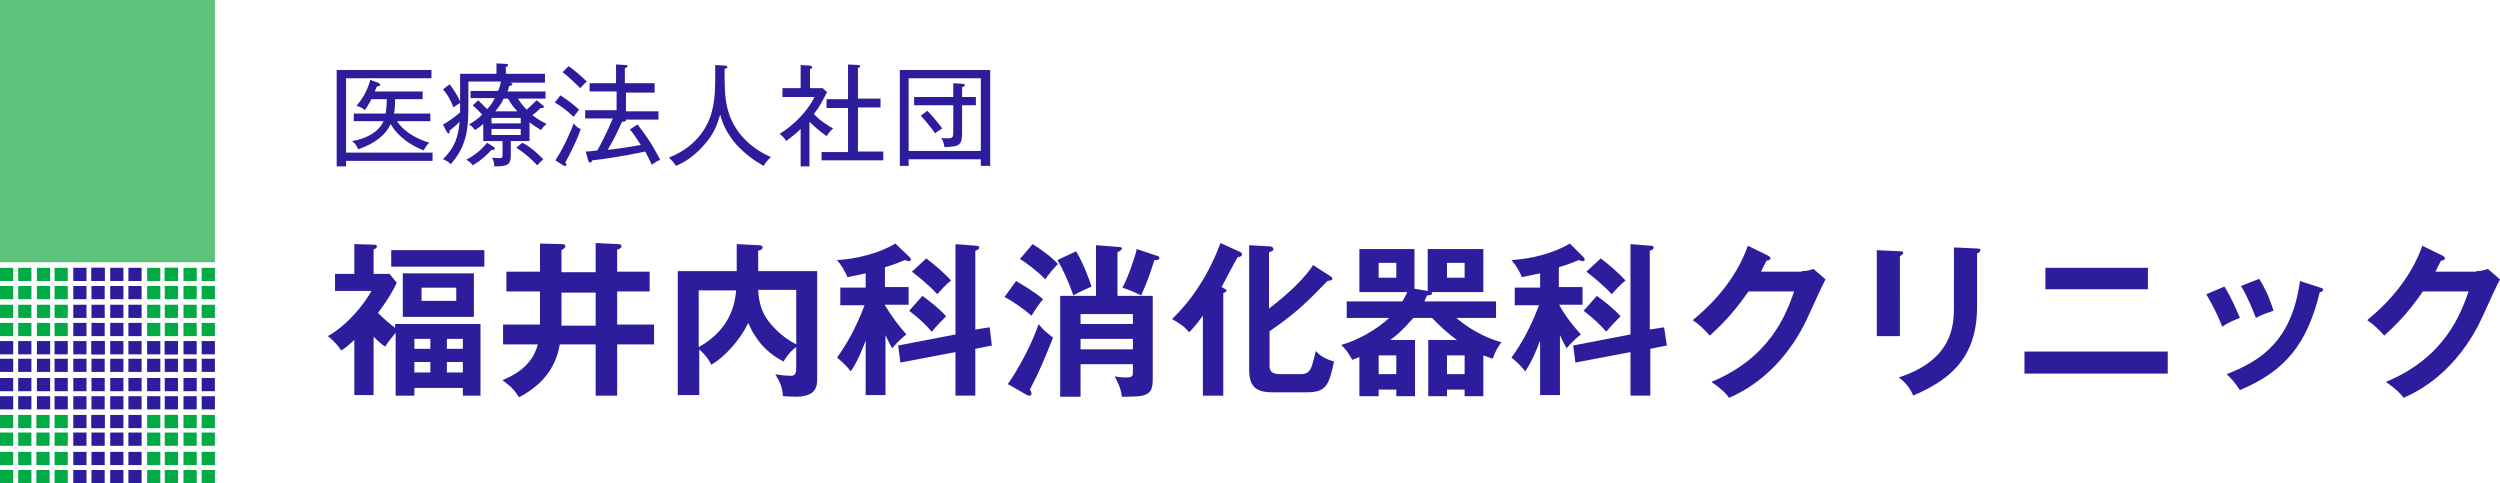
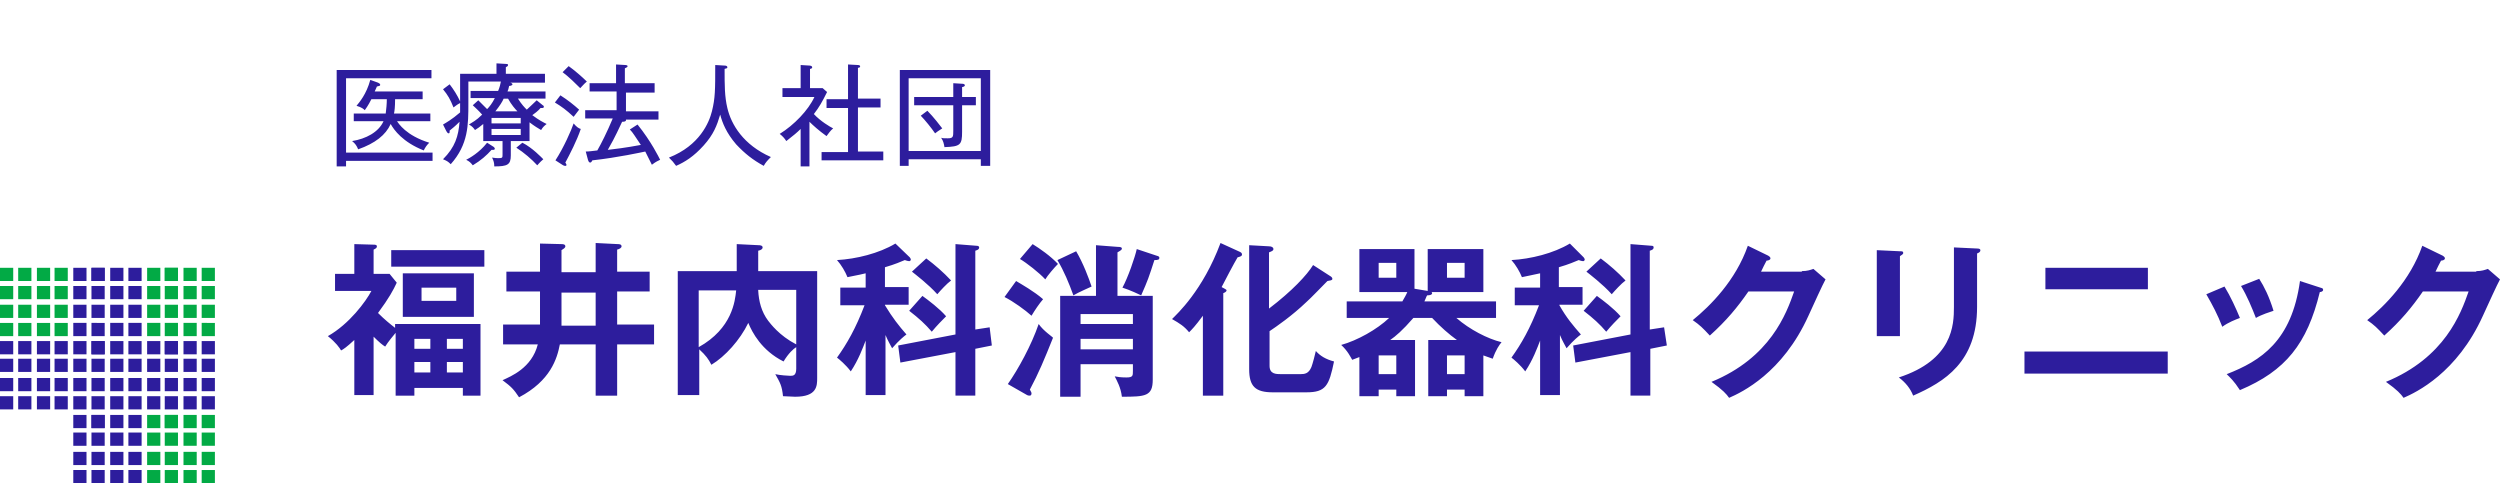
<svg xmlns="http://www.w3.org/2000/svg" version="1.1" id="レイヤー_1" x="0" y="0" viewBox="0 0 453.7 87.7" xml:space="preserve">
  <style>.st0{fill:#2d1d9d}.st1{fill:#02aa45}</style>
  <path class="st0" d="M71.8 58.8h15.4v13H84v-1.4h-8.8v1.4h-3.4V60.4c-1.5 1.8-1.7 2.2-1.9 2.5-.5-.3-1.1-.8-2.1-1.8v10.6h-3.5v-10c-1.4 1.3-2 1.7-2.4 1.9-.3-.5-.9-1.4-2.4-2.6 3.9-2.2 6.9-6.3 7.9-8.2h-6.6v-3.1h3.5v-5.4l3.5.1c.2 0 .6 0 .6.3s-.2.4-.6.6v4.4h2.9l1.3 1.6c-.6 1.3-1.4 2.8-3.4 5.5 1.2 1.2 2.2 2 3.1 2.7v-.7zm16.1-13.4v3H71v-3h16.9zM86 57.5H73.1v-7.9H86v7.9zm-7.9 5.8v-1.8h-2.9v1.8h2.9zm0 4.3v-1.9h-2.9v1.9h2.9zm-1.6-15.4v2.4h6.3v-2.4h-6.3zM84 63.3v-1.8h-2.9v1.8H84zm-2.9 2.4v1.9H84v-1.9h-2.9zM98 44.2l3.9.1c.2 0 .7 0 .7.4 0 .3-.4.5-.7.7v4h6.2v-5.3l4 .2c.2 0 .7 0 .7.4 0 .3-.4.5-.8.6v4h5.9v3.6H112v6h6.7v3.6H112v9.3h-3.9v-9.3h-6.5c-.5 2.6-1.7 6.6-7.4 9.6-1-1.5-1.4-1.9-3-3.1 1.5-.7 5.3-2.2 6.4-6.5h-6.3v-3.6H98v-6h-6.1v-3.6H98v-5.1zm10.1 8.9h-6.2v6h6.2v-6zm40.2-3.9v19.4c0 1.4 0 3.4-4 3.4-.1 0-2-.1-2.2-.1-.2-1.9-.5-2.4-1.4-4 .8.2 2.4.3 2.7.3.5 0 1.1 0 1.1-1.3V63c-.5.3-1.4 1.1-2.3 2.6-4-2-5.7-5.3-6.4-7-1.5 3.1-4.2 6.1-6.7 7.6-.5-1-1-1.7-2.2-2.8v8.3H123V49.2h10.7v-4.9l4 .2c.1 0 .7 0 .7.4 0 .3-.3.5-.8.6v3.7h10.7zM126.8 63c6.1-3.4 6.6-8.4 6.8-10.3h-6.8V63zm10.8-10.3c.1 2 .6 3.9 1.8 5.5.4.5 2 2.7 5.1 4.3v-9.9h-6.9zm23 19h-3.5v-9.9c-.5 1.3-1.3 3.5-2.7 5.6-.9-1.2-2.1-2.2-2.5-2.5 1.8-2.5 3.4-5.3 5-9.5h-4.4v-3.2h4.6v-2.6c-1.6.4-2.5.5-3.3.7-.4-1-1.1-2.2-1.9-3.1 3.5-.2 7.6-1.2 10.6-3l2.6 2.5c.1.1.2.3.2.4 0 .1-.1.3-.3.3-.2 0-.5-.1-.8-.2-2.1.9-3 1.1-3.6 1.3v3.6h4.3v3.2h-4.3v.1c1.4 2.3 2.5 3.7 3.9 5.3-.4.3-1.3 1-2.6 2.5-.3-.6-.7-1.2-1.2-2.4v10.9zm19-12.3l.4 3.3-3 .6v8.5h-3.6v-7.9l-10 1.9-.4-3.1 10.4-2V44.3l3.8.3c.3 0 .5.1.5.3 0 .4-.4.5-.7.6v14.3l2.6-.4zm-12.2-5.7c1.1.8 3.1 2.3 4.3 3.7-.7.7-1.7 1.7-2.6 2.8-1.2-1.4-2.3-2.4-4.1-3.8l2.4-2.7zm.7-6.8c1.6 1.2 3.1 2.5 4.5 4-.8.6-1.9 1.8-2.5 2.5-1.6-1.8-4.1-3.7-4.6-4.1l2.6-2.4zm16.3 4.1c1 .6 3.3 1.9 4.9 3.3-.7.8-1.5 2-2.1 3-1.1-1-3.3-2.6-4.9-3.4l2.1-2.9zm-1.5 18.7c1.9-2.7 4.3-7.1 5.6-10.9.9 1.3 2.5 2.3 2.6 2.5-1.6 4-2.6 6.4-4.2 9.4.2.4.3.5.3.7s-.1.4-.3.4c-.1 0-.3 0-.5-.1l-3.5-2zm4.5-25.4c1.3.8 3.3 2.2 4.6 3.6-.6.6-1.9 2.1-2.3 2.8-1.1-1.2-3.4-3-4.6-3.7l2.3-2.7zm7.9 1.3c1.3 2.2 2.3 4.9 2.8 6.4-.4.2-2.3 1-3.3 1.6-.8-2.2-1.7-4.4-2.9-6.4l3.4-1.6zm13.9 8.1v15.2c0 3-1.3 3.1-5.6 3.1-.2-1.7-.9-2.9-1.3-3.7.5.1 1.1.2 2.1.2 1.2 0 1.2-.3 1.2-1.2v-1.2h-9.5V72h-3.7V53.7h6.5v-9.2l3.9.3c.6 0 .8.1.8.3 0 .2-.1.3-.8.7v7.9h6.4zm-13.1 5.1h9.5V57h-9.5v1.8zm9.5 2.7h-9.5v1.9h9.5v-1.9zm4.3-15.1c.4.1.5.2.5.4 0 .3-.2.4-.9.4-1 3.1-1.2 3.7-2.4 6.4-.2-.1-2.1-1-3.4-1.4 1-1.8 2.3-5.6 2.6-7l3.6 1.2zM222 71.8h-3.7V57.3c-1.4 1.9-2 2.5-2.5 3-.9-1.1-1.7-1.6-3.1-2.4.9-.9 5.6-5.2 8.8-13.8l3.5 1.6c.2.1.4.2.4.5s-.4.4-.8.5c-.5.8-2.5 4.6-2.9 5.4.3.2.9.4.9.6 0 .2-.3.4-.6.5v18.6zm19.4-21.7c.2.1.4.3.4.5 0 .3-.4.3-.9.4-.6.6-3.2 3.3-3.8 3.8-2.6 2.5-5.5 4.5-6.7 5.3v6.3c0 1.5 1.2 1.5 2.1 1.5h3.5c.8 0 1.5-.1 2-1.3.2-.5.7-2.4.8-2.9.8.9 1.8 1.5 3.3 1.9-.9 4.4-1.5 5.6-5 5.6H231c-3.2 0-4.3-1.1-4.3-4.2V44.5l3.6.2c.5 0 .8.2.8.5s-.3.4-.8.6V56c4.2-3.2 6.9-6.1 8-7.9l3.1 2zm27.9 21.8h-3.5v-1.2h-3.2v1.2h-3.4V61.7h5.2c-1.4-1-3-2.4-4.5-4h-3.4c-2 2.3-3.2 3.3-4.2 4h4.5v10.2h-3.4v-1.2h-3.2v1.2h-3.5v-7.1c-.5.2-.8.3-1.3.5-.3-.5-.8-1.6-2-2.7 2.9-.8 6.5-2.8 8.7-4.9h-7.7v-3h10.1c.4-.7.7-1.2.9-1.7h-8.7v-7.8h10v7.2l2.4.4v-7.6h10.1V53h-9.4c.1.1.1.2.1.2 0 .3-.4.4-.9.4-.2.3-.2.5-.5 1.1h13v3h-7.2c2.4 2.1 5.7 3.8 8.2 4.4-.4.5-1 1.3-1.6 3-.6-.2-.9-.3-1.7-.6v7.4zm-19.1-24.2v2.7h3.2v-2.7h-3.2zm3.2 20.2v-3.4h-3.2v3.4h3.2zm12.4 0v-3.4h-3.2v3.4h3.2zm-3.2-20.2v2.7h3.2v-2.7h-3.2zm20.4 24h-3.5v-9.9c-.5 1.3-1.3 3.5-2.7 5.6-.9-1.2-2.1-2.2-2.5-2.5 1.8-2.5 3.4-5.3 5-9.5h-4.4v-3.2h4.6v-2.6c-1.7.4-2.5.5-3.3.7-.4-1-1.1-2.2-1.9-3.1 3.5-.2 7.6-1.2 10.6-3l2.5 2.5c.1.1.2.3.2.4 0 .1-.1.3-.3.3-.2 0-.5-.1-.8-.2-2.1.9-3 1.1-3.6 1.3v3.6h4.3v3.2H283v.1c1.3 2.3 2.5 3.7 3.9 5.3-.4.3-1.3 1-2.6 2.5-.3-.6-.7-1.2-1.2-2.4v10.9zm19-12.3l.5 3.3-3 .6v8.5h-3.6v-7.9l-10 1.9-.4-3.1 10.4-2V44.3l3.8.3c.3 0 .4.1.4.3 0 .4-.4.5-.7.6v14.3l2.6-.4zm-12.2-5.7c1.1.8 3.1 2.3 4.3 3.7-.7.7-1.7 1.7-2.6 2.8-1.2-1.4-2.3-2.4-4.1-3.8l2.4-2.7zm.7-6.8c1.6 1.2 3.1 2.5 4.5 4-.8.6-1.9 1.8-2.5 2.5-1.6-1.8-4.1-3.7-4.6-4.1l2.6-2.4zm36.5 2.3c1 0 1.5-.2 2.1-.4l2.2 1.9c-.5.9-2.1 4.4-3.1 6.6-4.7 10.4-12.1 13.9-14.4 14.9-.5-.7-1.1-1.4-3.2-2.9 10.7-4.4 13.6-12.4 15-16.4h-8.3c-2 2.9-4 5.3-7 8-1.3-1.4-1.8-1.9-3.1-2.8 3.2-2.6 7.8-7.2 10-13.5l3.7 1.8c.1.1.4.2.4.5s-.5.4-.7.4c-.4.7-.6 1.2-1 2h7.4zm17.8-3.6c.4 0 .6 0 .6.3s-.4.4-.6.6V61h-4.2V45.4l4.2.2zm14-.5c.4 0 .6.1.6.3 0 .4-.4.5-.6.6v9.7c0 10-5.9 13.6-11.6 16.1-.5-1.3-1.4-2.4-2.6-3.3 9.8-3.2 10-9.5 10-12.8V44.9l4.2.2zm34.6 18.7v4h-26v-4h26zm-3.6-15.2v3.9h-18.6v-3.9h18.6zm13.9 3.4c1.1 1.8 2.1 4 2.8 5.7-.8.3-2.1.8-3.2 1.6-.9-2.3-1.7-3.8-2.9-5.9l3.3-1.4zm17.4.2c.3.1.5.1.5.4 0 .3-.4.4-.6.4-2.3 9.4-6.2 14.3-14.5 17.8-1.1-1.7-1.8-2.3-2.4-2.9 6.2-2.4 11.8-6 13.3-16.9l3.7 1.2zM410 50.6c.9 1.4 1.8 3.2 2.6 5.8-.6.2-2.2.7-3.2 1.3-.7-1.8-1.6-4-2.7-5.8l3.3-1.3zm39.4-1.4c1 0 1.5-.2 2.1-.4l2.2 1.9c-.5.9-2.1 4.4-3.1 6.6-4.7 10.4-12.1 13.9-14.4 14.9-.5-.7-1.1-1.4-3.2-2.9 10.7-4.4 13.6-12.4 15-16.4h-8.3c-2 2.9-4 5.3-7 8-1.3-1.4-1.8-1.9-3.1-2.8 3.2-2.6 7.8-7.2 10-13.5l3.7 1.8c.1.1.4.2.4.5s-.5.4-.7.4c-.4.7-.6 1.2-1 2h7.4zm-386.6-20v1h-1.7V12.7h17.2v1.5H62.8v13.5h15.7v1.5H62.8zm9.2-7.3c.3.5 1.7 2.7 5.9 4-.5.5-.7.8-1 1.4-3.8-1.5-5.4-3.7-6-4.8-.9 2-2.8 3.5-5.9 4.6-.3-.7-.5-1-1.1-1.5 2.5-.4 4.8-1.6 5.7-3.6h-5.4v-1.4H70c.1-.7.2-1.8.2-2.6h-2.8c-.6 1.2-1 1.7-1.2 2-.2-.2-.5-.5-1.5-.8.5-.6 1.8-2.1 2.5-4.7l1.4.5c.2.1.4.2.4.4s-.2.2-.6.3c-.1.3-.2.4-.4.9h8.7V18h-5c0 1.4-.1 2.2-.2 2.6h6.6V22H72zm24 3.7h-3.3v2.6c0 1.7-.6 2-3 2 0-.6-.1-1-.4-1.6.7.1.8.1 1.2.1.7 0 .7-.1.7-.7v-2.4h-3.5v-3.1c-.6.5-1 .8-1.5 1.1-.2-.3-.5-.7-1.1-1 .6-.4 1.3-.7 2.4-1.8-.7-.8-1.4-1.4-1.7-1.7l1-.9 1.6 1.6c.4-.4.9-1 1.4-2h-4.4v-1.3h5c.3-.7.4-1.2.5-1.7H85v3.9c0 4 0 7.5-3.2 11.1-.5-.5-.7-.6-1.4-.9 2.2-2.2 2.8-4.2 3-6.8-.9.9-1.2 1.1-1.8 1.6 0 .4 0 .5-.2.5s-.3-.3-.4-.4l-.6-1.2c.5-.3 1.6-.9 3.1-2.2v-1.7c-.6.3-.9.6-1.2.8-.6-1.5-1-2.2-1.9-3.3l1.2-.9c.7.9 1.4 2 1.9 3.1v-5h6.6v-1.9l1.7.1c.2 0 .4 0 .4.2s-.2.3-.4.4v1.2h7.1V15h-6.3c.3.1.4.2.4.3 0 .2-.4.3-.6.3-.1.5-.2.8-.3 1H99v1.3h-5c.7 1.1 1.2 1.6 1.6 2 .2-.2 1.2-1.1 1.8-1.7l1.1.9c.2.1.2.2.2.3 0 .1-.1.2-.3.2h-.3c-.4.5-1.2 1.1-1.5 1.3 1.2.9 2 1.3 2.6 1.6-.5.4-.7.6-1 1.1-.5-.3-1.2-.7-2.1-1.4v3.4zm-6.5 1c.2.1.3.3.3.4 0 .1-.1.2-.3.2h-.3c-.9 1-1.9 1.9-3.4 2.8-.4-.5-.6-.7-1.2-1 .6-.3 2.4-1.3 3.8-3.1l1.1.7zm-.3-4.2h5.3v-1h-5.3v1zm5.3 1h-5.3v1.1h5.3v-1.1zm-.6-3.2c-.4-.4-1.1-1.2-1.7-2.3h-.8c-.2.5-.7 1.3-1.5 2.3h4zm.9 5.7c1.8.9 3.5 2.7 3.8 3-.7.6-.9.9-1.1 1.1-1-1.1-2.4-2.3-3.8-3.2l1.1-.9zm6.9-8.6c1.4.9 2.4 1.7 3.4 2.6-.3.4-.7.9-1 1.3-1.4-1.3-2.1-1.8-3.4-2.6l1-1.3zm-.9 11.8c1.5-2.3 2.9-5.5 3.3-6.7.5.6.9.9 1.3 1-.7 2.1-2 4.6-2.8 6.1.1.2.2.3.2.4 0 .2-.1.2-.2.2s-.2 0-.4-.1l-1.4-.9zm2.4-17.1c1 .7 2.5 2 3.3 2.8-.6.5-.7.7-1.2 1.2-.8-.8-2-2-3.2-2.9l1.1-1.1zm15.6 3.3v1.5h-5.2v3.4h5.9v1.5h-5.9c.1.4-.5.4-.7.4-.5 1-1.1 2.5-2.6 5.1 3.5-.4 5.4-.8 6-.9-1.1-1.6-1.4-2.2-2-2.8l1.4-.9c2.5 3.1 3.9 6 4.1 6.4-.9.4-1.2.7-1.5.9l-1.2-2.4c-.5.1-5 1.1-9.6 1.6-.1.2-.2.4-.4.4s-.3-.2-.4-.5l-.4-1.5c.6 0 1.2-.1 2.1-.2.7-1.2 1.8-3.4 2.8-5.8h-5V20h5.7v-3.4H107v-1.5h4.8v-3.4l1.7.1c.2 0 .4.1.4.2 0 .2-.3.3-.5.4v2.7h5.4zm19.8 14.8c-2-1.1-3.4-2.2-5-3.9-1.8-2.1-2.5-3.9-2.9-5.4-.6 2-1.2 3.6-3 5.6-1.8 2-3.4 3-5 3.7-.5-.7-.7-.9-1.3-1.5 5.6-2.2 7.3-6.4 7.8-8.4.6-2.4.6-3.9.6-8.4l1.7.1c.3 0 .5.1.5.3 0 .2-.1.2-.5.3 0 3 0 5 .5 7.1.7 3 2.9 6.7 7.9 8.9-.6.6-.9.9-1.3 1.6zm11.4-5.4c-1.4-1-2.5-2-3.1-2.6v8.1h-1.6v-6.8c-.7.7-1.2 1.1-2.6 2.2-.4-.6-.7-.9-1.2-1.3 2.6-1.6 5.2-4.3 6.3-6.7H142V16h3.3v-4.2l1.6.1c.2 0 .5.1.5.3 0 .2-.2.3-.4.3V16h2.3l.8.7c-.9 1.8-1.4 2.7-2.4 4 1.2 1.3 2.9 2.3 3.5 2.6-.5.4-.9 1-1.2 1.4zm-.9 4.5v-1.6h4.8v-8H150V18h3.9v-6.3l1.8.1c.2 0 .4.1.4.2 0 .2-.1.3-.4.3v5.6h4.1v1.6h-4.1v8h4.6v1.6h-11.2zm28.9.9v-1.2h-13.1v1.2h-1.6V12.7h16.4v17.4H178zm0-15.9h-13.1v13.2H178V14.2zm-3.4 4.9v4.8c0 2.4-.3 2.7-3.2 2.8-.1-.6-.2-1.1-.6-1.7.3.1.5.1 1.2.1 1 0 1-.3 1-1.4v-4.6h-7.1v-1.5h7.1v-2.5l1.6.1c.1 0 .5 0 .5.3 0 .2-.4.3-.5.3v1.8h2.5v1.5h-2.5zm-4.9 5.1c-.6-.9-1.9-2.5-2.6-3.2l1.2-.9c1.1 1.1 2.4 2.8 2.7 3.2-.8.5-.9.6-1.3.9z" />
  <path class="st1" d="M0 48.6h2.4V51H0zm3.3 0h2.4V51H3.3zm3.4 0h2.4V51H6.7zm3.2 0h2.4V51H9.9zM0 51.9h2.4v2.4H0zm3.3 0h2.4v2.4H3.3zm3.4 0h2.4v2.4H6.7zm3.2 0h2.4v2.4H9.9zM0 55.3h2.4v2.4H0zm3.3 0h2.4v2.4H3.3zm3.4 0h2.4v2.4H6.7zm3.2 0h2.4v2.4H9.9zM0 58.6h2.4V61H0zm3.3 0h2.4V61H3.3zm3.4 0h2.4V61H6.7zm3.2 0h2.4V61H9.9z" />
  <path class="st0" d="M16.6 48.6H19V51h-2.4zm3.4 0h2.4V51H20zm3.3 0h2.4V51h-2.4zm-10 3.3h2.4v2.4h-2.4zm3.3 0H19v2.4h-2.4zm3.4 0h2.4v2.4H20zm3.3 0h2.4v2.4h-2.4zm-10 3.4h2.4v2.4h-2.4zm3.3 0H19v2.4h-2.4zm3.4 0h2.4v2.4H20zm3.3 0h2.4v2.4h-2.4zm-10 3.3h2.4V61h-2.4zm3.3 0H19V61h-2.4zm3.4 0h2.4V61H20zm3.3 0h2.4V61h-2.4zm-10-10h2.4V51h-2.4z" />
  <path class="st0" d="M16.6 48.6H19V51h-2.4z" />
  <path class="st1" d="M29.9 48.6h2.4V51h-2.4zm3.4 0h2.4V51h-2.4zm3.3 0H39V51h-2.4zm-9.9 3.3h2.4v2.4h-2.4zm3.2 0h2.4v2.4h-2.4zm3.4 0h2.4v2.4h-2.4zm3.3 0H39v2.4h-2.4zm-9.9 3.4h2.4v2.4h-2.4zm3.2 0h2.4v2.4h-2.4zm3.4 0h2.4v2.4h-2.4zm3.3 0H39v2.4h-2.4zm-9.9 3.3h2.4V61h-2.4zm3.2 0h2.4V61h-2.4zm3.4 0h2.4V61h-2.4zm3.3 0H39V61h-2.4zm-9.9-10h2.4V51h-2.4z" />
  <path class="st1" d="M29.9 48.6h2.4V51h-2.4z" />
  <path class="st0" d="M0 61.9h2.4v2.4H0zm3.3 0h2.4v2.4H3.3zm3.4 0h2.4v2.4H6.7zm3.2 0h2.4v2.4H9.9zM0 65.1h2.4v2.4H0zm3.3 0h2.4v2.4H3.3zm3.4 0h2.4v2.4H6.7zm3.2 0h2.4v2.4H9.9zM0 68.6h2.4V71H0zm3.3 0h2.4V71H3.3zm3.4 0h2.4V71H6.7zm3.2 0h2.4V71H9.9zM0 71.9h2.4v2.4H0zm3.3 0h2.4v2.4H3.3zm3.4 0h2.4v2.4H6.7zm3.2 0h2.4v2.4H9.9zm6.7-10H19v2.4h-2.4zm3.4 0h2.4v2.4H20zm3.3 0h2.4v2.4h-2.4zm-10 3.2h2.4v2.4h-2.4zm3.3 0H19v2.4h-2.4zm3.4 0h2.4v2.4H20zm3.3 0h2.4v2.4h-2.4zm-10 3.5h2.4V71h-2.4zm3.3 0H19V71h-2.4zm3.4 0h2.4V71H20zm3.3 0h2.4V71h-2.4zm-10 3.3h2.4v2.4h-2.4zm3.3 0H19v2.4h-2.4zm3.4 0h2.4v2.4H20zm3.3 0h2.4v2.4h-2.4zm-10-10h2.4v2.4h-2.4z" />
  <path class="st0" d="M16.6 61.9H19v2.4h-2.4zm13.3 0h2.4v2.4h-2.4zm3.4 0h2.4v2.4h-2.4zm3.3 0H39v2.4h-2.4zm-9.9 3.2h2.4v2.4h-2.4zm3.2 0h2.4v2.4h-2.4zm3.4 0h2.4v2.4h-2.4zm3.3 0H39v2.4h-2.4zm-9.9 3.5h2.4V71h-2.4zm3.2 0h2.4V71h-2.4zm3.4 0h2.4V71h-2.4zm3.3 0H39V71h-2.4zm-9.9 3.3h2.4v2.4h-2.4zm3.2 0h2.4v2.4h-2.4zm3.4 0h2.4v2.4h-2.4zm3.3 0H39v2.4h-2.4zm-9.9-10h2.4v2.4h-2.4z" />
  <path class="st0" d="M29.9 61.9h2.4v2.4h-2.4z" />
-   <path class="st1" d="M0 75.3h2.4v2.4H0zm3.3 0h2.4v2.4H3.3zm3.3 0H9v2.4H6.6zm3.3 0h2.4v2.4H9.9zM0 78.5h2.4v2.4H0zm3.3 0h2.4v2.4H3.3zm3.3 0H9v2.4H6.6zm3.3 0h2.4v2.4H9.9zM0 82h2.4v2.4H0zm3.3 0h2.4v2.4H3.3zm3.3 0H9v2.4H6.6zm3.3 0h2.4v2.4H9.9zM0 85.3h2.4v2.4H0zm3.3 0h2.4v2.4H3.3zm3.3 0H9v2.4H6.6zm3.3 0h2.4v2.4H9.9z" />
  <path class="st0" d="M16.6 75.3H19v2.4h-2.4zm3.4 0h2.4v2.4H20zm3.3 0h2.4v2.4h-2.4zm-10 3.2h2.4v2.4h-2.4zm3.3 0H19v2.4h-2.4zm3.4 0h2.4v2.4H20zm3.3 0h2.4v2.4h-2.4zm-10 3.5h2.4v2.4h-2.4zm3.3 0H19v2.4h-2.4zm3.4 0h2.4v2.4H20zm3.3 0h2.4v2.4h-2.4zm-10 3.3h2.4v2.4h-2.4zm3.3 0H19v2.4h-2.4zm3.4 0h2.4v2.4H20zm3.3 0h2.4v2.4h-2.4zm-10-10h2.4v2.4h-2.4z" />
  <path class="st0" d="M16.6 75.3H19v2.4h-2.4z" />
  <path class="st1" d="M29.9 75.3h2.4v2.4h-2.4zm3.4 0h2.4v2.4h-2.4zm3.3 0H39v2.4h-2.4zm-9.9 3.2h2.4v2.4h-2.4zm3.2 0h2.4v2.4h-2.4zm3.4 0h2.4v2.4h-2.4zm3.3 0H39v2.4h-2.4zM26.7 82h2.4v2.4h-2.4zm3.2 0h2.4v2.4h-2.4zm3.4 0h2.4v2.4h-2.4zm3.3 0H39v2.4h-2.4zm-9.9 3.3h2.4v2.4h-2.4zm3.2 0h2.4v2.4h-2.4zm3.4 0h2.4v2.4h-2.4zm3.3 0H39v2.4h-2.4zm-9.9-10h2.4v2.4h-2.4z" />
  <path class="st1" d="M29.9 75.3h2.4v2.4h-2.4z" />
-   <path fill="#5dc37a" d="M0 0h39v47.6H0z" />
</svg>